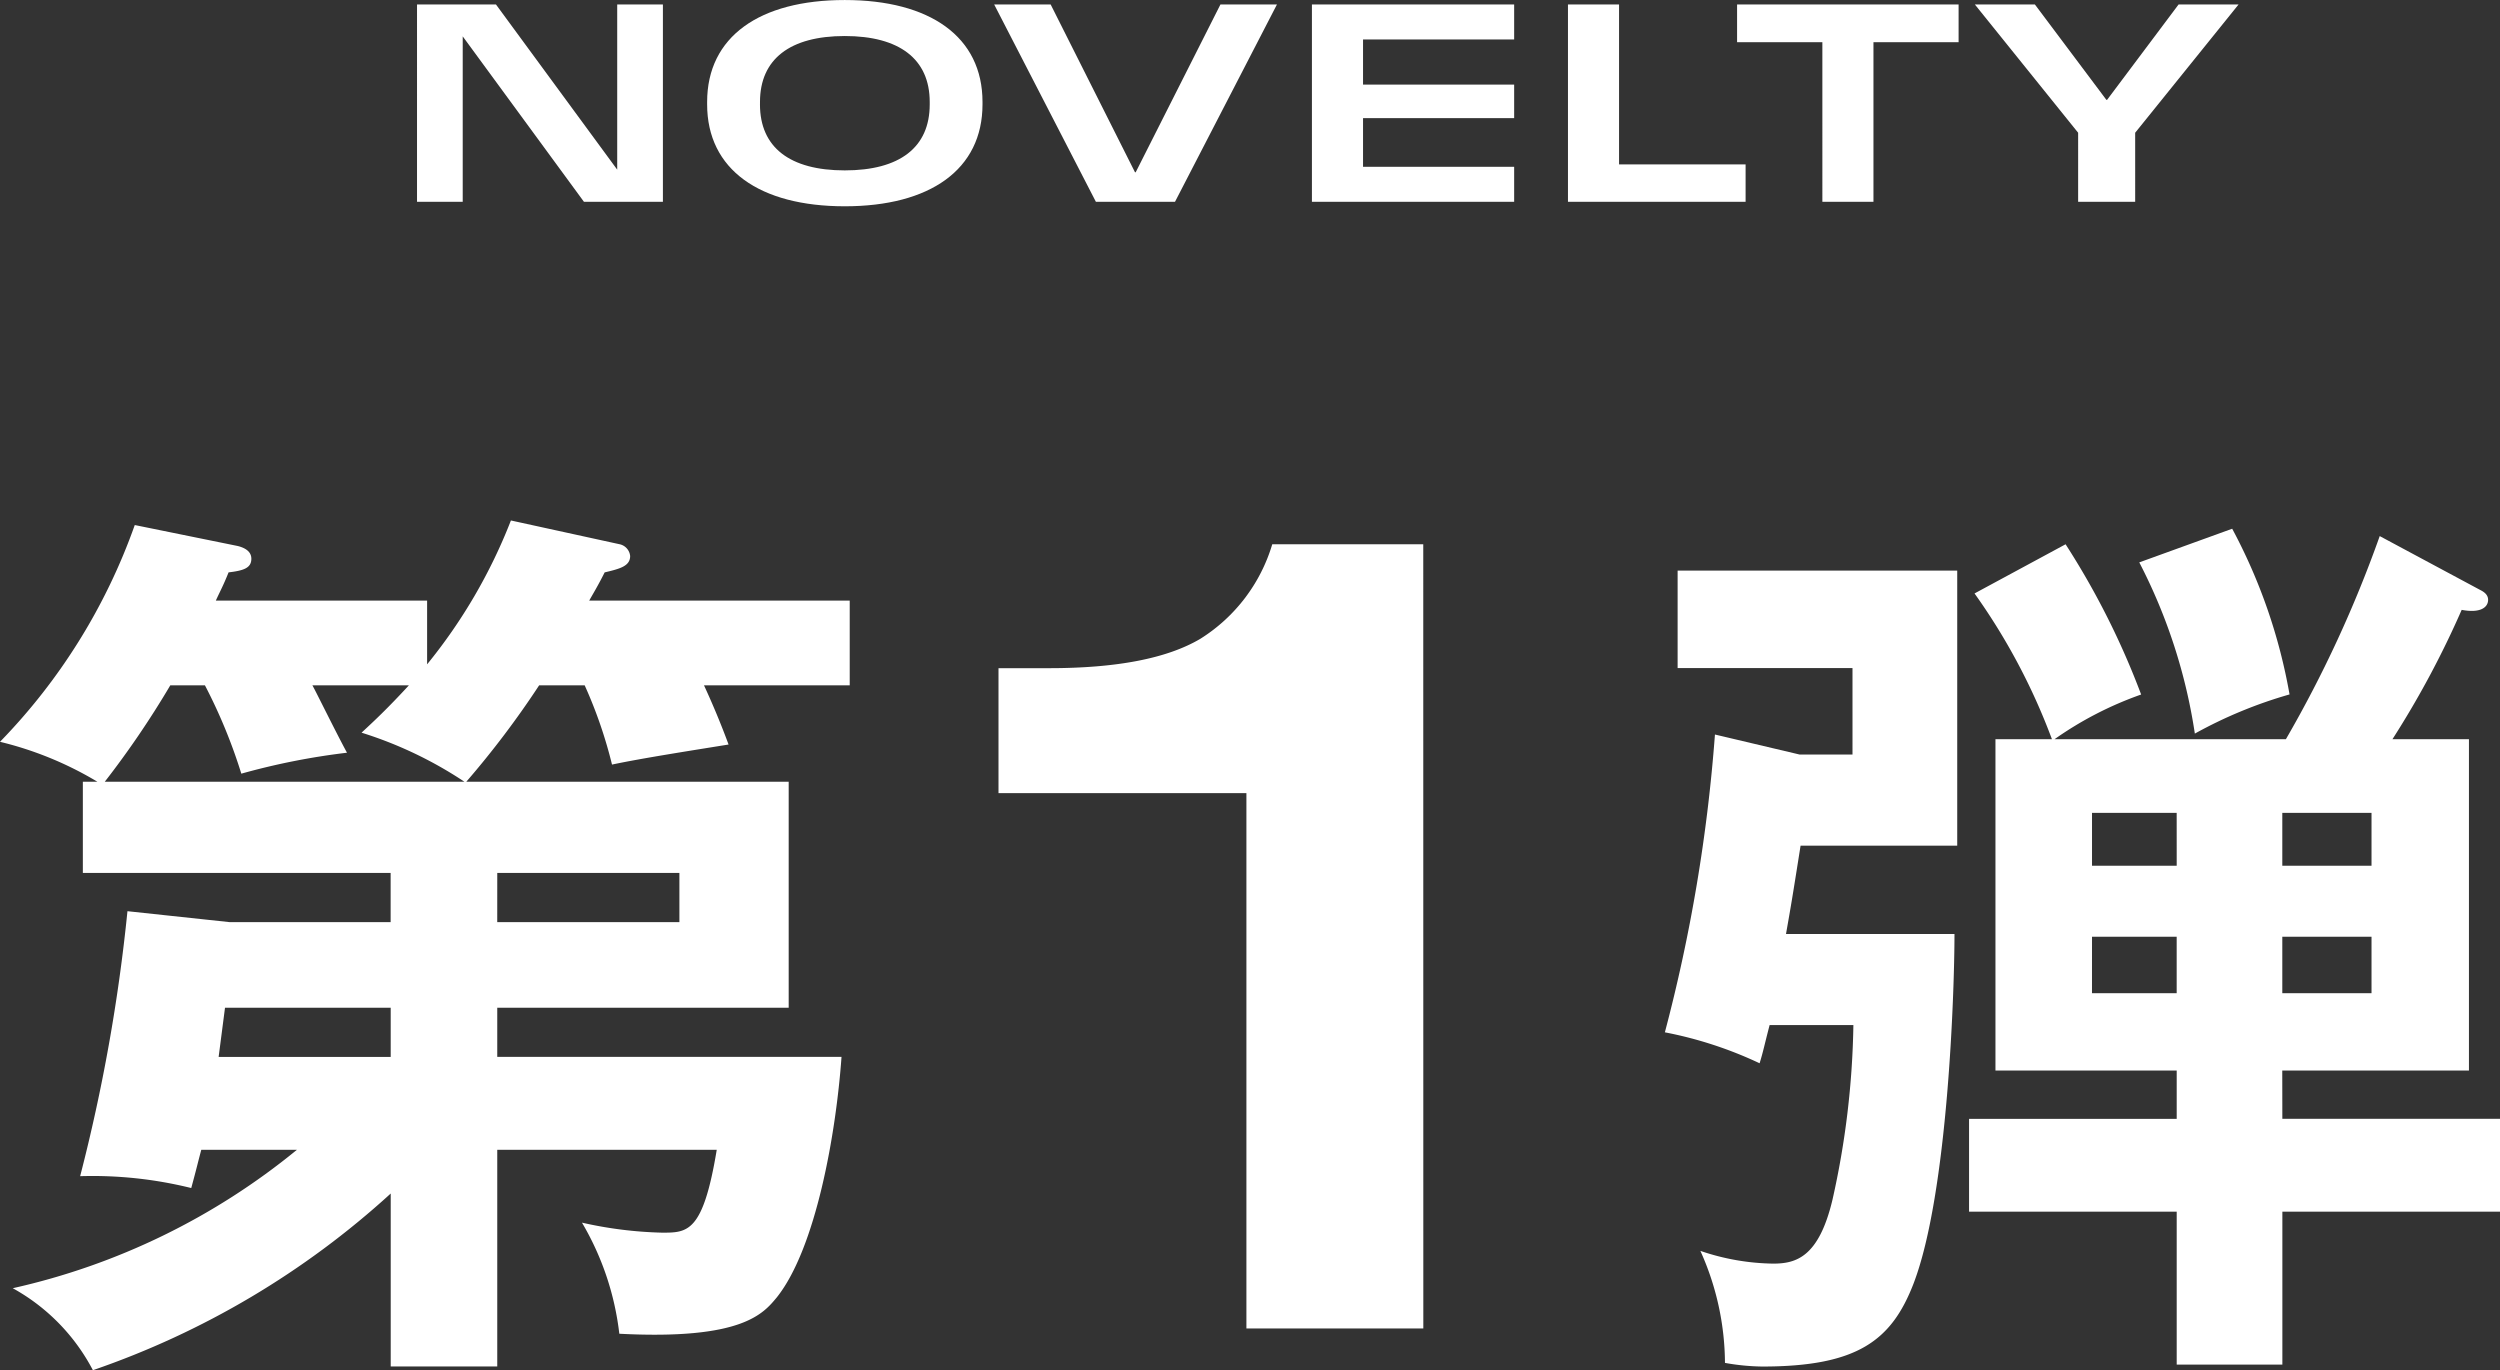
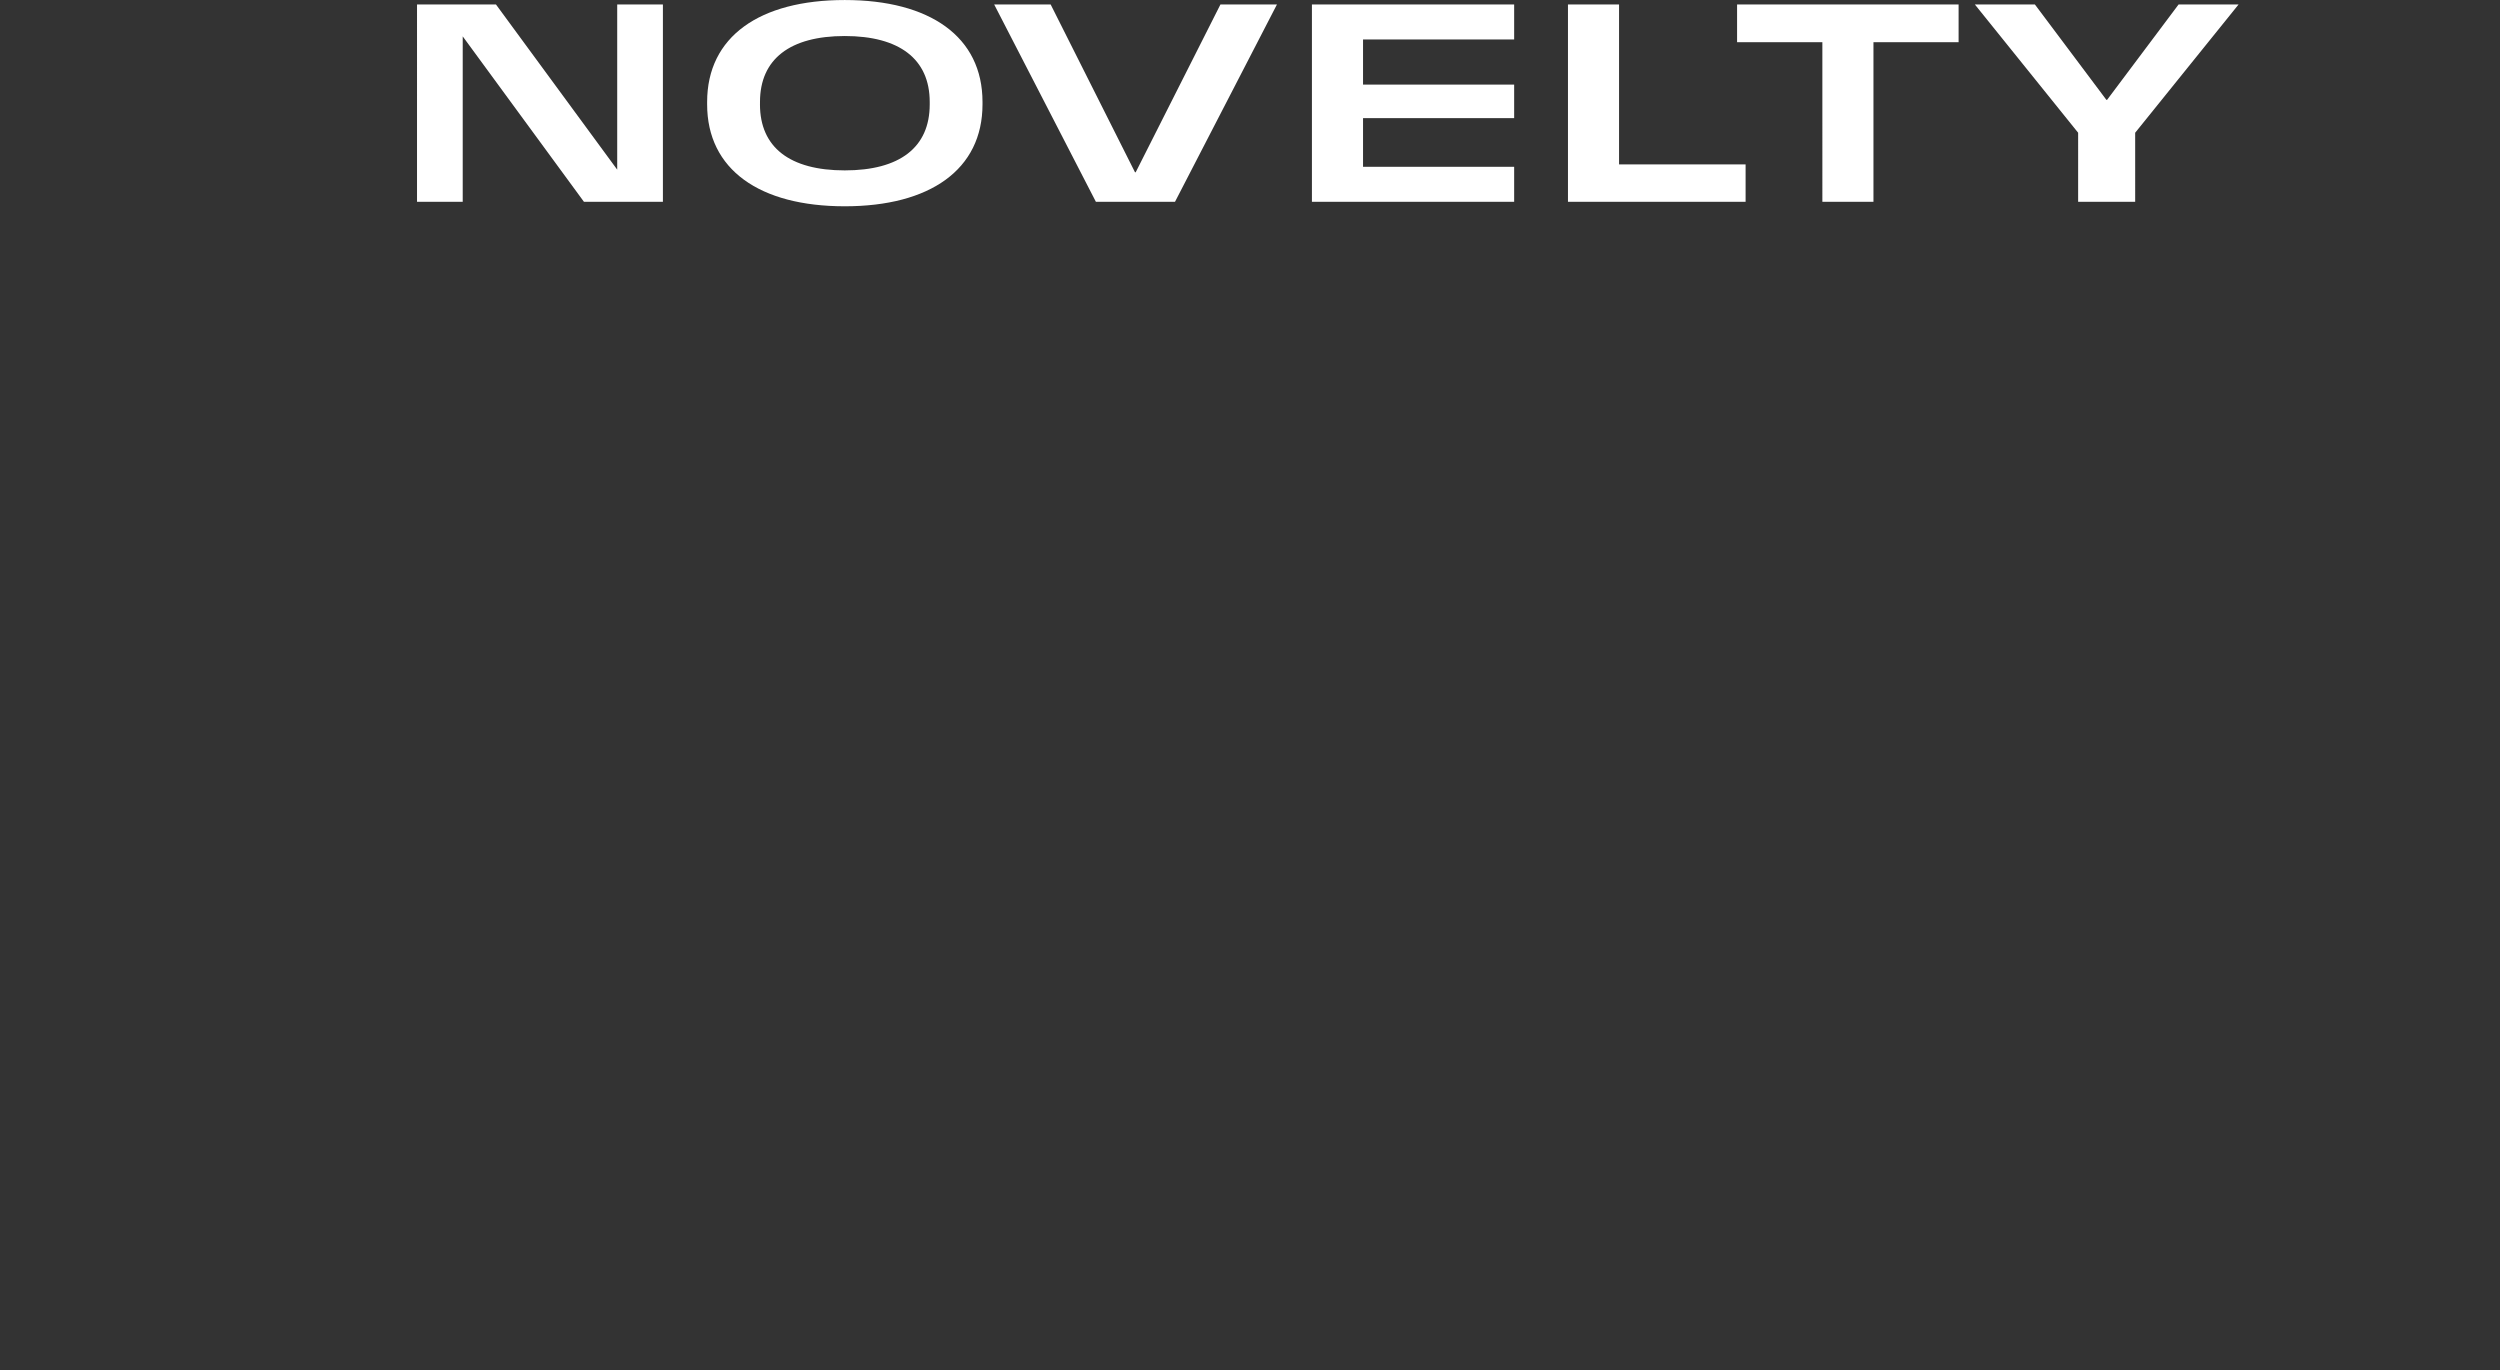
<svg xmlns="http://www.w3.org/2000/svg" width="117.686" height="64.501">
  <rect width="100%" height="100%" fill="#333333" stroke="none" />
  <defs>
    <clipPath id="a">
-       <path data-name="長方形 2723" fill="none" d="M0 0h117.686v40H0z" />
-     </clipPath>
+       </clipPath>
  </defs>
  <path data-name="2022.08.28 [Sun] 18:" d="M19.631 9.501h2.151V1.712l5.708 7.789h3.716V.21h-2.151v7.776L23.347.21h-3.716zm20.135.21c4.009 0 6.485-1.725 6.485-4.8v-.11c0-3.074-2.475-4.8-6.485-4.8s-6.478 1.725-6.478 4.8v.108c-.001 3.077 2.475 4.802 6.478 4.802zm-3.99-4.8v-.11c0-2.024 1.419-3.105 3.99-3.105s4 1.082 4 3.105v.115c0 2.024-1.413 3.105-4 3.105s-3.991-1.085-3.991-3.108zm15.813 4.59h3.723l4.8-9.291h-2.66l-3.99 7.9h-.032L49.459.21H46.8zm10.169 0h9.52V7.853h-7.114V5.562h7.114V3.984h-7.114V1.858h7.114V.21h-9.52zm12.053 0h8.362V7.738h-5.957V.21h-2.405zm11.976 0h2.405V1.985H92.2V.21H81.772v1.775h4.015zm12.04 0h2.685V6.249L105.38.21h-2.824l-3.367 4.491h-.032L95.791.21h-2.826l4.862 6.039z" fill="#fff" />
  <g data-name="グループ 3861">
    <g data-name="グループ 3860" transform="translate(0 24.501)" clip-path="url(#a)" fill="#fff">
-       <path data-name="パス 17474" d="M9.475 29.625c-.172.643-.215.857-.472 1.8a19.313 19.313 0 00-5.23-.558A83.112 83.112 0 006 18.393l4.8.514h7.589v-2.315H3.9V12.3h.686A16.38 16.38 0 000 10.419 28.058 28.058 0 006.344.215l4.845.986c.344.086.643.257.643.6 0 .429-.343.557-1.072.642-.257.643-.386.858-.6 1.329h9.946v3A25.168 25.168 0 0024.051 0l5.1 1.115a.63.63 0 01.513.558c0 .472-.471.6-1.2.771-.3.6-.558 1.029-.729 1.329H40V7.76h-6.86a37.97 37.97 0 011.157 2.787c-1.586.257-4.072.643-5.487.944a21.463 21.463 0 00-1.287-3.731H25.38a43.013 43.013 0 01-3.43 4.54h15.177v10.637H23.408v2.315h16.206c-.257 3.6-1.2 9-3.044 11.318-.642.771-1.628 2.015-7.416 1.714a13.288 13.288 0 00-1.758-5.23 19.035 19.035 0 003.772.472c1.2 0 1.929 0 2.572-3.9H23.408v10.2h-5.015v-8.143A40.138 40.138 0 014.373 40 9.359 9.359 0 00.6 36.141a32.191 32.191 0 0013.377-6.516zm5.23-21.865c.129.215 1.072 2.144 1.629 3.173a32.663 32.663 0 00-4.974.986A25.078 25.078 0 009.647 7.76h-1.63a43.08 43.08 0 01-3.086 4.54h16.933a18.927 18.927 0 00-4.844-2.311c.6-.557 1.2-1.114 2.229-2.229zm3.687 15.177h-7.8l-.3 2.315h8.1zm5.015-4.03h8.575v-2.315h-8.574z" />
      <path data-name="パス 17475" d="M92.006 19.465c0 2.616-.3 12.219-1.929 16.463-1.029 2.658-2.616 3.9-7.118 3.9a10.627 10.627 0 01-1.757-.171 12.978 12.978 0 00-1.158-5.274 10.981 10.981 0 003.429.6c1.072 0 2.144-.3 2.788-3a40.094 40.094 0 00.986-8.231h-3.943c-.257.986-.3 1.243-.472 1.8a18.747 18.747 0 00-4.459-1.457 77.355 77.355 0 002.357-14.019l3.988.943h2.487V6.947h-8.232V2.359h13.162v12.948h-7.374c-.386 2.443-.429 2.7-.686 4.158zm15.434 8.7h10.246v4.373h-10.245v7.2h-4.974v-7.2h-9.775v-4.37h9.775v-2.273h-8.532v-15.6h2.658a29.5 29.5 0 00-3.643-6.86l4.286-2.315a37.174 37.174 0 013.557 7.073 16.668 16.668 0 00-4.074 2.102h10.889a57.214 57.214 0 004.416-9.56l4.716 2.529c.171.086.386.215.386.472 0 .343-.344.642-1.244.472a43.77 43.77 0 01-3.258 6.087h3.6v15.6h-8.788zm-4.974-14.4H98.48v2.487h3.987zm-3.987 8.488h3.987v-2.658H98.48zm6.6-21.864a26 26 0 012.7 7.8 21.14 21.14 0 00-4.458 1.844 25.8 25.8 0 00-2.616-8.06zm6.559 13.376h-4.2v2.487h4.2zm-4.2 8.488h4.2v-2.658h-4.2z" />
-       <path data-name="パス 17476" d="M67.002 38.036h-8.328v-25.2h-11.67V6.953h2.387q4.773 0 7.108-1.379a7.921 7.921 0 003.392-4.455h7.108z" />
    </g>
  </g>
</svg>